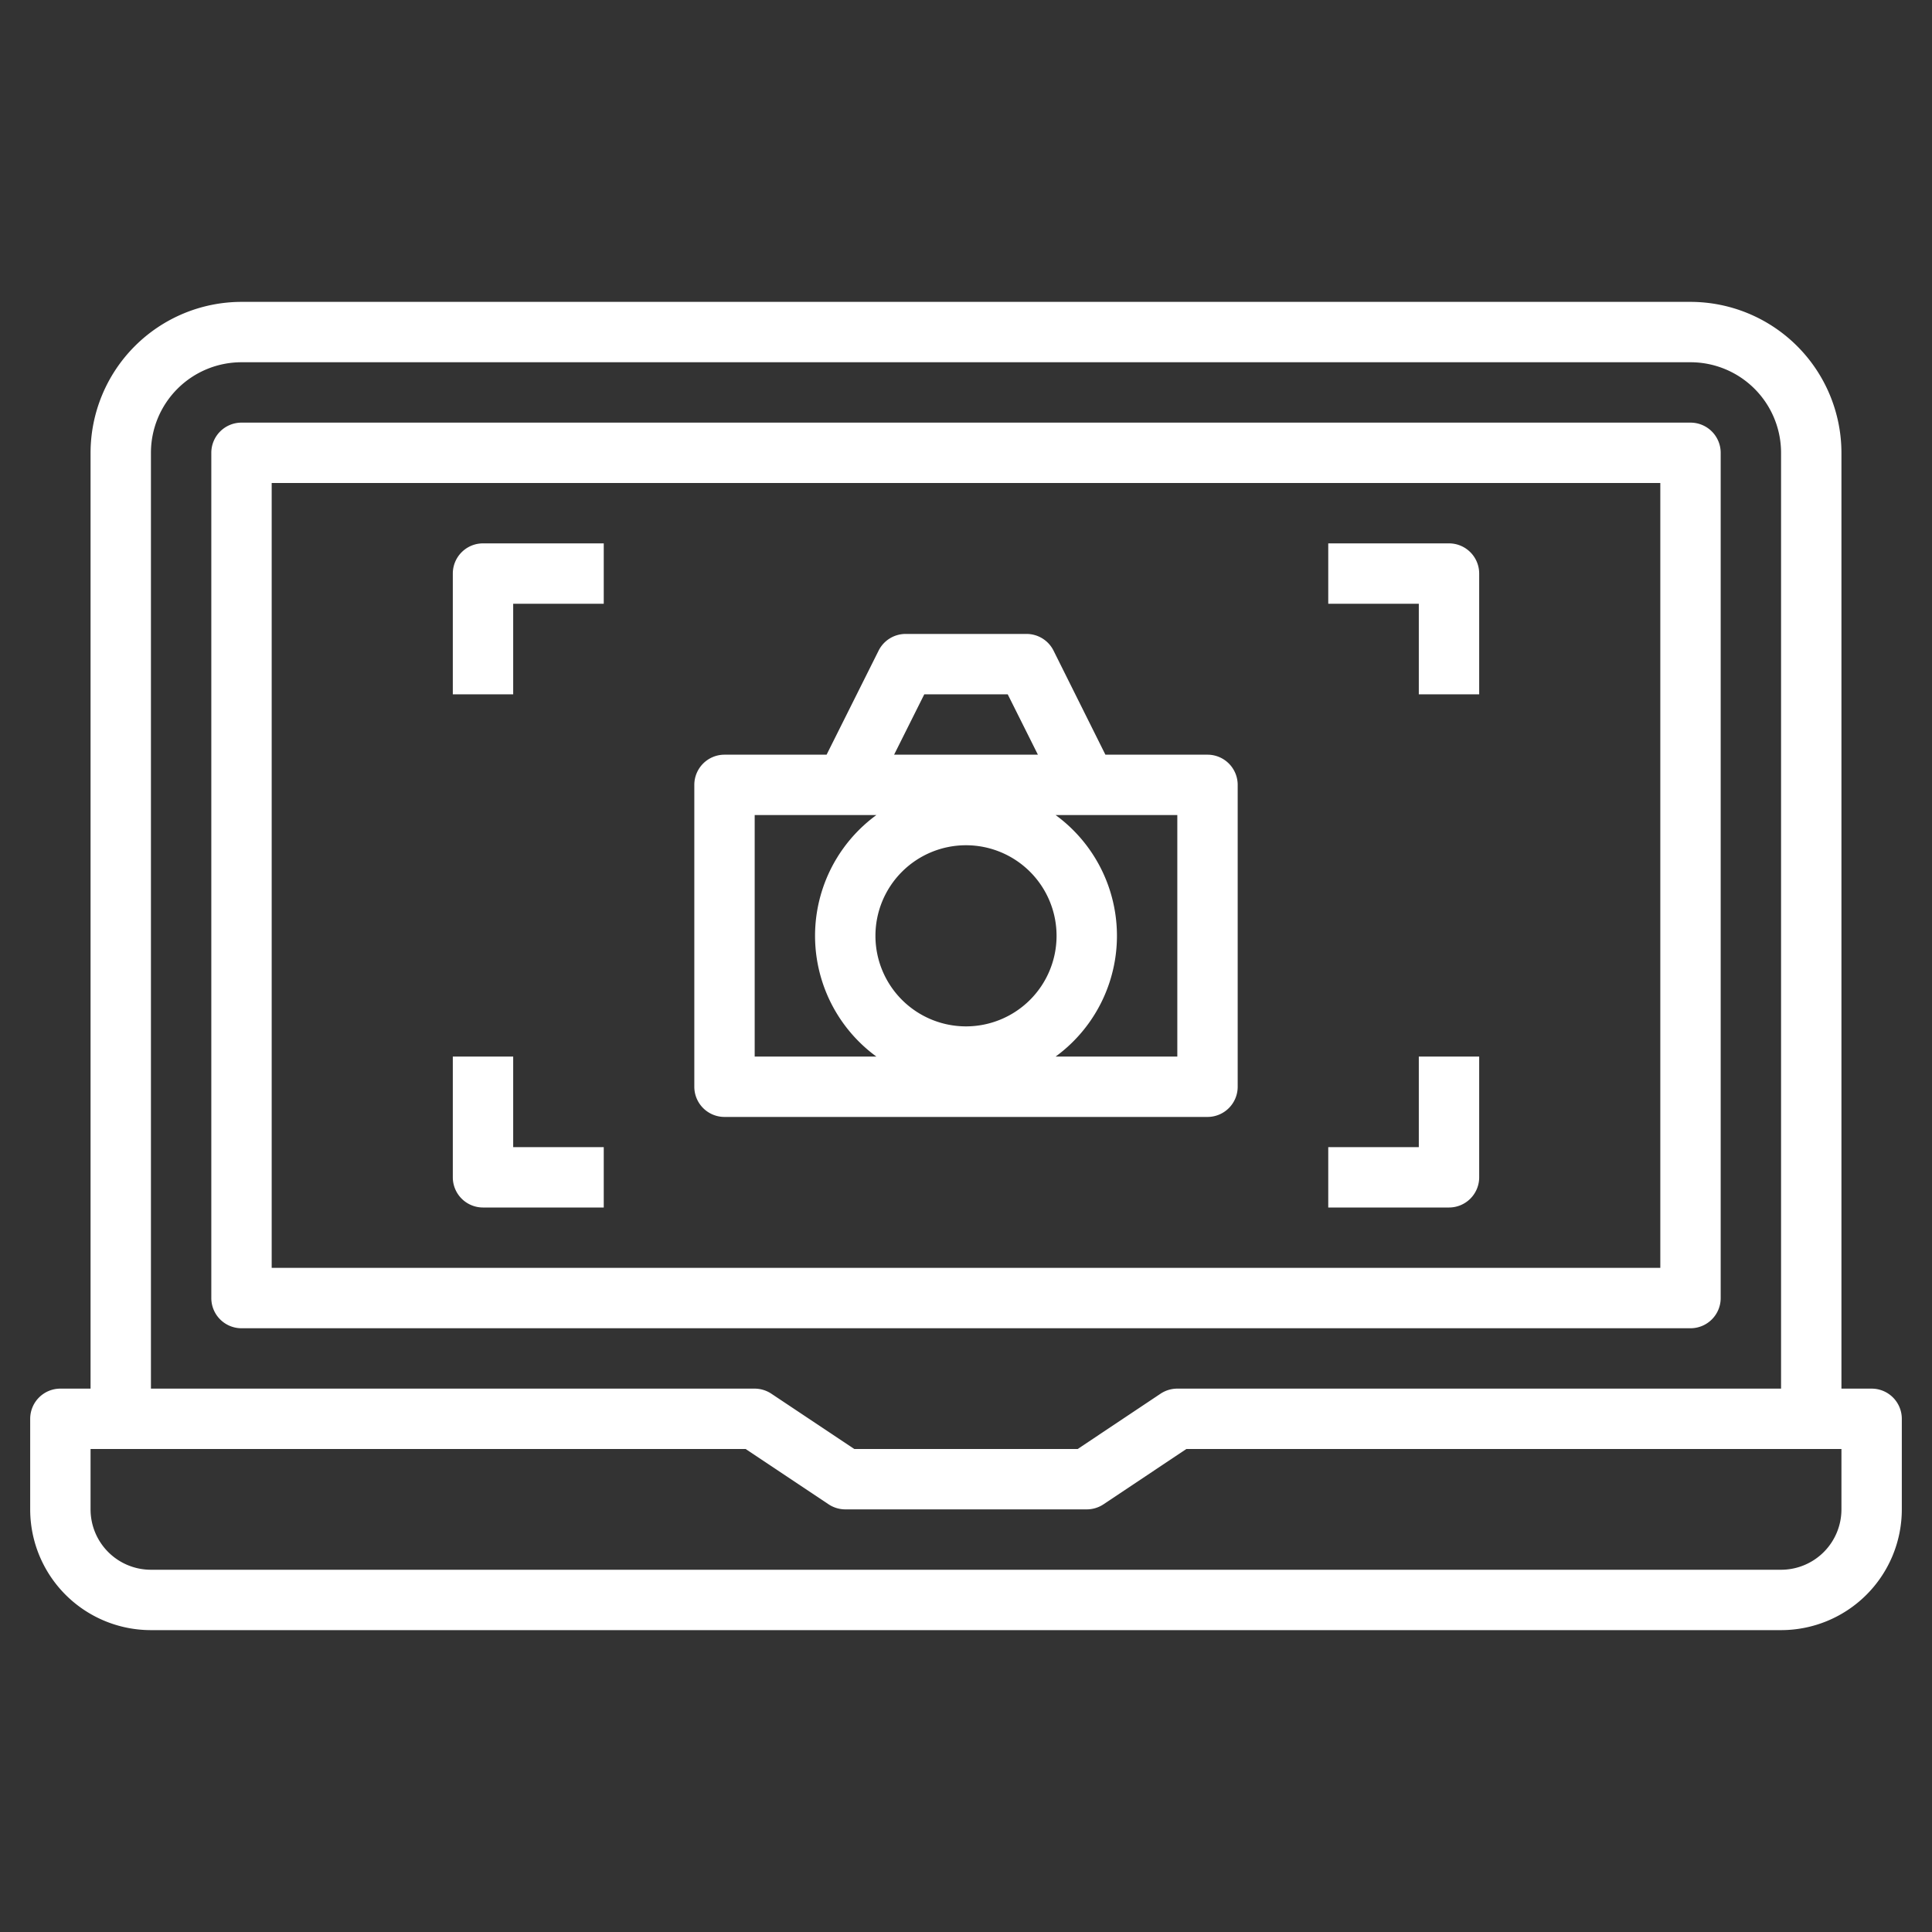
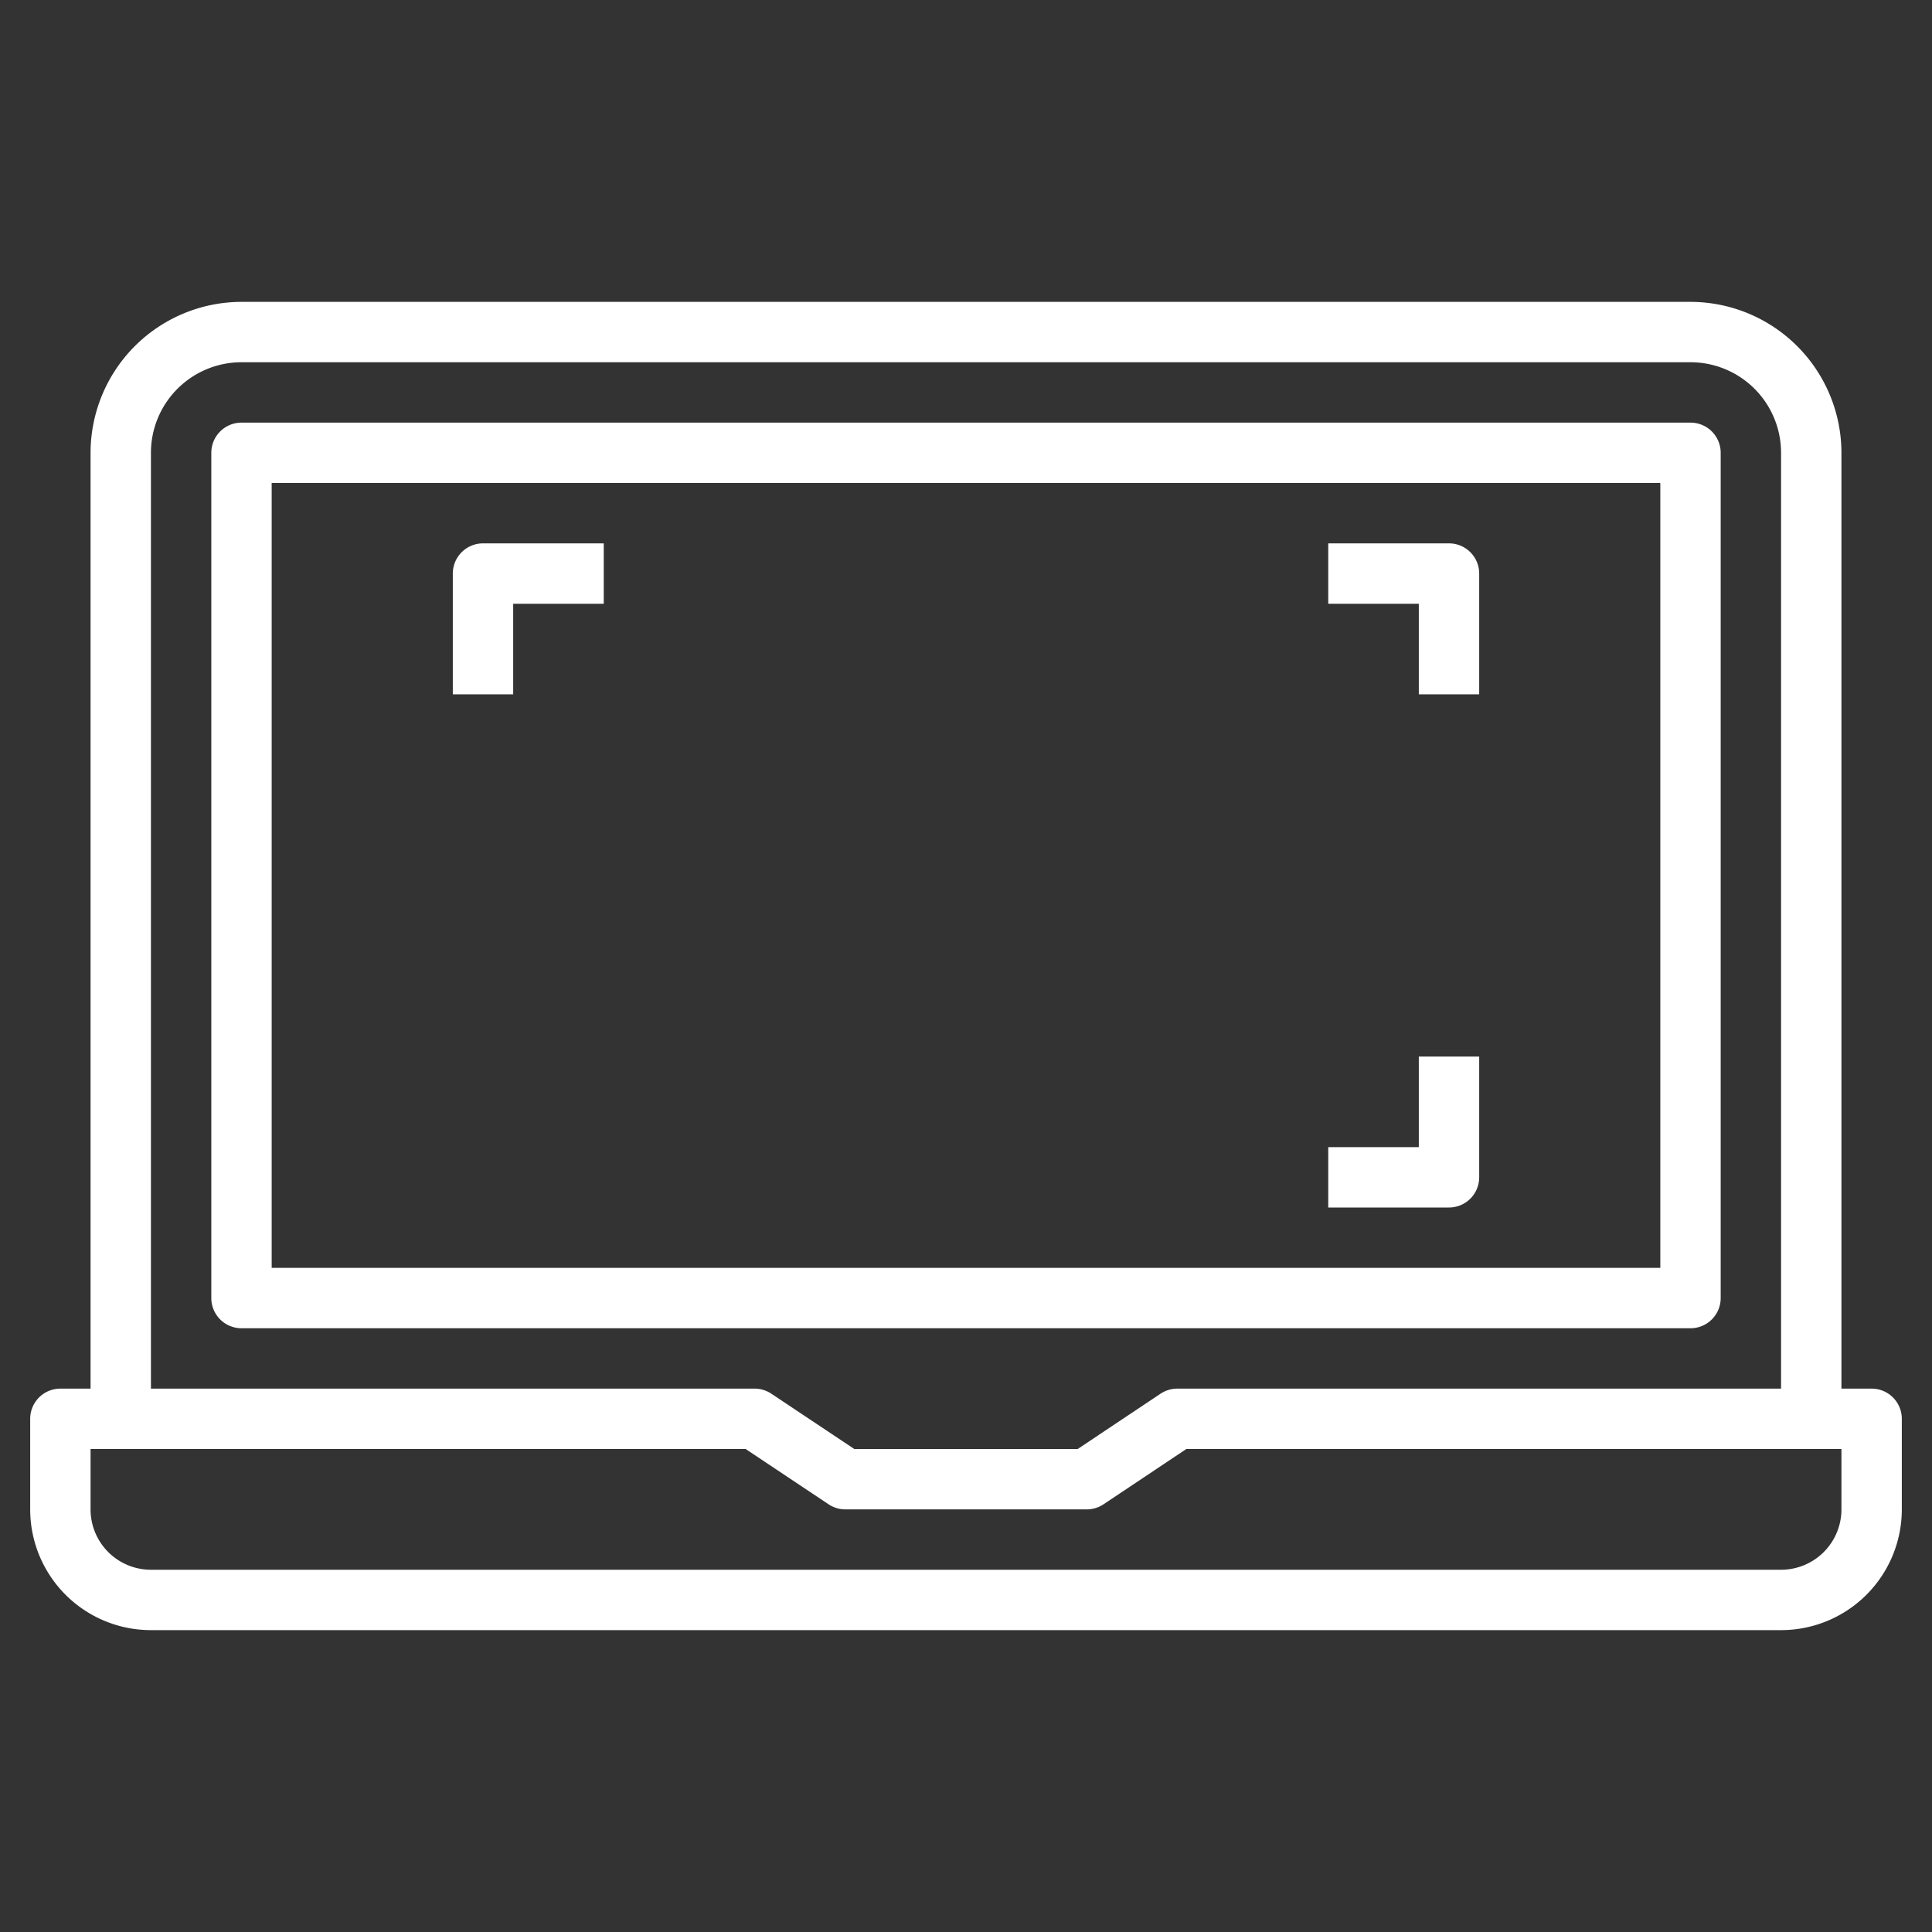
<svg xmlns="http://www.w3.org/2000/svg" version="1.1" width="512" height="512" x="0" y="0" viewBox="0 0 64 64" style="enable-background:new 0 0 512 512" xml:space="preserve" class="">
  <rect x="0" y="0" width="64" height="64" fill="#333333" stroke="none" />
  <g>
    <g id="Layer_8" data-name="Layer 8">
      <path d="M62,46H61V15a5.006,5.006,0,0,0-5-5H8a5.006,5.006,0,0,0-5,5V46H2a1,1,0,0,0-1,1v3a4,4,0,0,0,4,4H59a4,4,0,0,0,4-4V47A1,1,0,0,0,62,46ZM5,15a3,3,0,0,1,3-3H56a3,3,0,0,1,3,3V46H39a1.006,1.006,0,0,0-.555.168L35.7,48H28.3l-2.748-1.832A1.006,1.006,0,0,0,25,46H5ZM61,50a2,2,0,0,1-2,2H5a2,2,0,0,1-2-2V48H24.7l2.748,1.832A1.006,1.006,0,0,0,28,50h8a1.006,1.006,0,0,0,.555-.168L39.3,48H61Z" fill="#ffffff" data-original="#000000" class="" />
      <path d="M57,43V15a1,1,0,0,0-1-1H8a1,1,0,0,0-1,1V43a1,1,0,0,0,1,1H56A1,1,0,0,0,57,43Zm-2-1H9V16H55Z" fill="#ffffff" data-original="#000000" class="" />
-       <path d="M24,37H40a1,1,0,0,0,1-1V26a1,1,0,0,0-1-1H36.618L34.9,21.553A1,1,0,0,0,34,21H30a1,1,0,0,0-.895.553L27.382,25H24a1,1,0,0,0-1,1V36A1,1,0,0,0,24,37Zm8-9a3,3,0,1,1-3,3A3,3,0,0,1,32,28Zm7,7H34.969a4.954,4.954,0,0,0,0-8H39ZM30.618,23h2.764l1,2H29.618ZM25,27h4.031a4.954,4.954,0,0,0,0,8H25Z" fill="#ffffff" data-original="#000000" class="" />
      <path d="M49,39V35H47v3H44v2h4A1,1,0,0,0,49,39Z" fill="#ffffff" data-original="#000000" class="" />
      <path d="M47,23h2V19a1,1,0,0,0-1-1H44v2h3Z" fill="#ffffff" data-original="#000000" class="" />
-       <path d="M16,40h4V38H17V35H15v4A1,1,0,0,0,16,40Z" fill="#ffffff" data-original="#000000" class="" />
      <path d="M17,20h3V18H16a1,1,0,0,0-1,1v4h2Z" fill="#ffffff" data-original="#000000" class="" />
    </g>
  </g>
</svg>